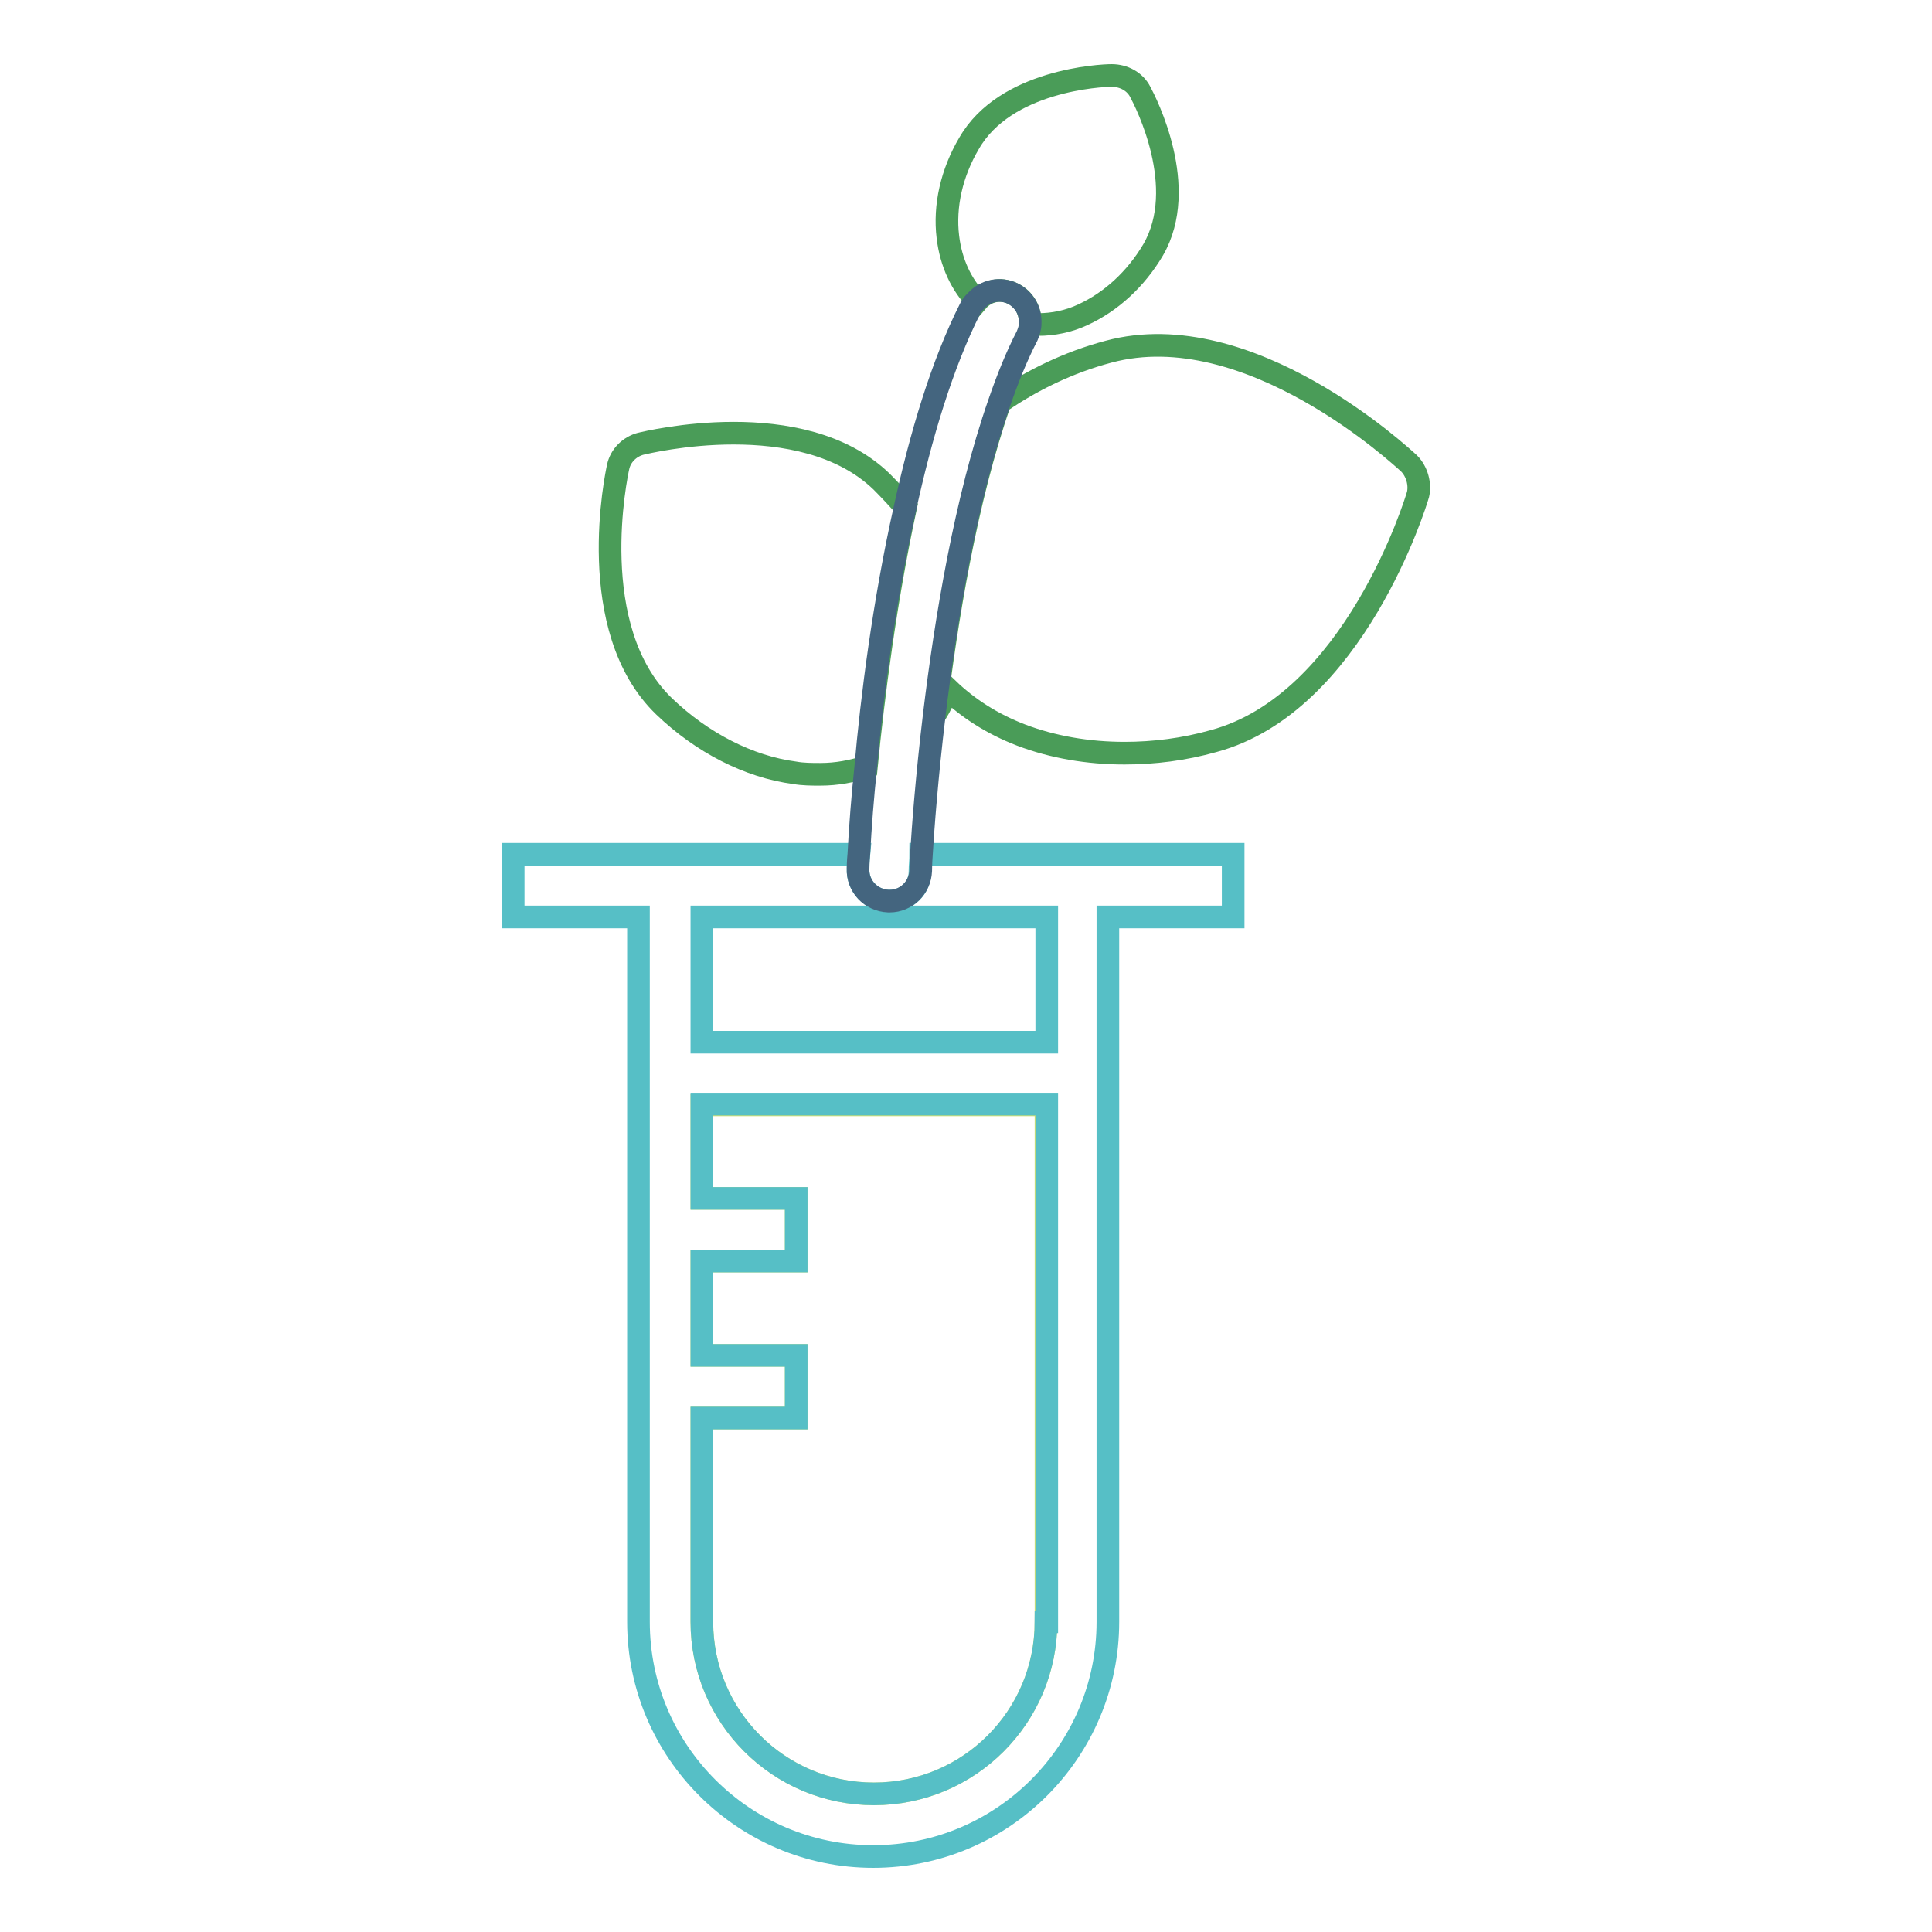
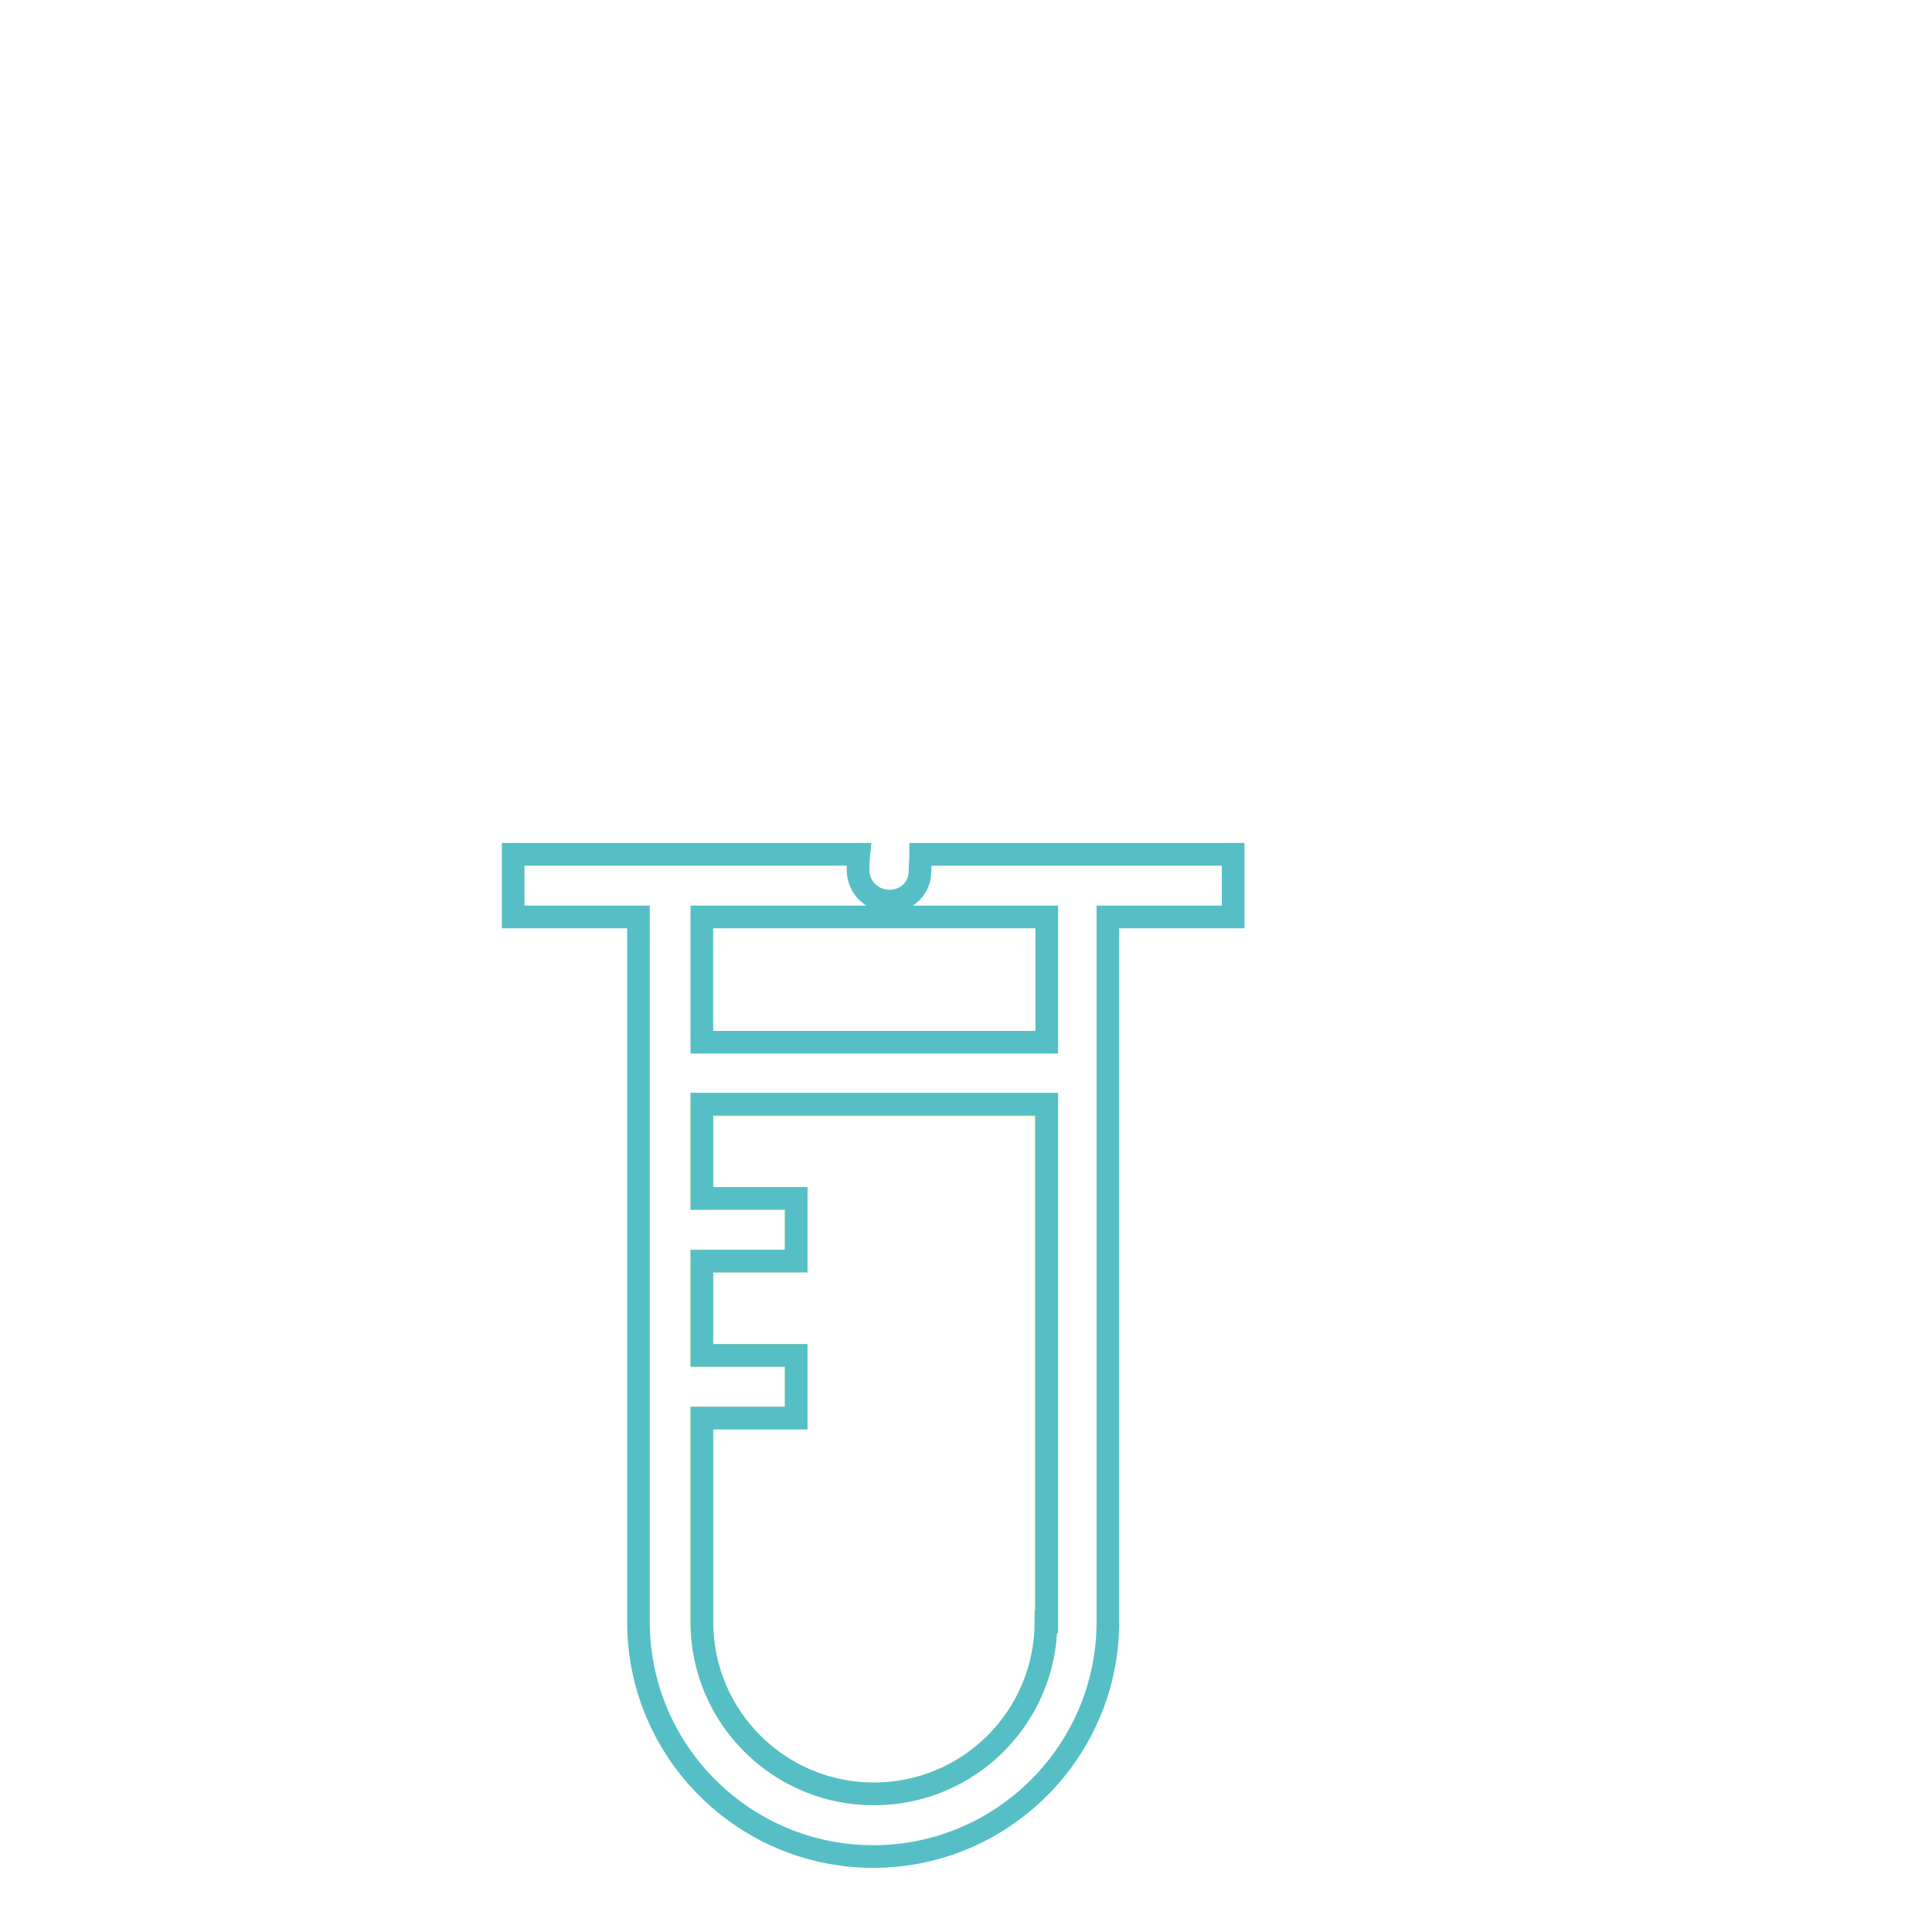
<svg xmlns="http://www.w3.org/2000/svg" version="1.1" x="0px" y="0px" viewBox="0 0 256 256" enable-background="new 0 0 256 256" xml:space="preserve">
  <g>
    <path stroke-width="3" fill-opacity="0" stroke="#cfdf70" d="M93,158.8h12.5v8.3H93v12.5h12.5v8.3H93v27c0,12.6,10.2,22.8,22.8,22.8s22.8-10.2,22.8-22.8v-68.5H93V158.8 L93,158.8z" />
    <path stroke-width="3" fill-opacity="0" stroke="#56bfc6" d="M117.9,119.4c-0.1,0-0.1,0-0.2,0c-2.3-0.1-4.1-2-4-4.3c0-0.2,0-0.9,0.1-1.9H68v8.3h16.6v93.4 c0,17.2,14,31.1,31.1,31.1c17.2,0,31.1-14,31.1-31.1v-93.4h16.6v-8.3h-41.4c0,0.8-0.1,1.5-0.1,2.3 C121.9,117.7,120.1,119.4,117.9,119.4z M138.6,214.9c0,12.6-10.2,22.8-22.8,22.8S93,227.5,93,214.9v-27h12.5v-8.3H93v-12.5h12.5 v-8.3H93v-12.5h45.7V214.9L138.6,214.9z M138.6,138.1H93v-16.6h45.7V138.1z" />
-     <path stroke-width="3" fill-opacity="0" stroke="#4a9c58" d="M116.8,63.8c-10.6-10.2-31-5.2-31.9-5c-1.5,0.4-2.7,1.6-3,3.1c-0.2,0.9-4.6,21.4,6.1,31.7 c5,4.8,11.2,8,17.3,8.8c1.1,0.2,2.3,0.2,3.4,0.2c2.2,0,4.2-0.4,6.1-1c0.9-9.2,2.5-21.9,5.2-34.4C119,66.1,117.9,64.9,116.8,63.8 L116.8,63.8z M134.2,38.9c1.5,0.7,2.4,2.3,2.3,4c0.4,0,0.7,0.1,1.1,0.1c1.9,0,4-0.4,5.9-1.3c3.7-1.7,7-4.7,9.3-8.6 c4.8-8.3-1-19.6-1.7-20.9c-0.7-1.4-2.2-2.2-3.8-2.2c-1.4,0-14.1,0.6-18.9,9c-2.3,3.9-3.3,8.3-2.8,12.4c0.4,3.4,1.8,6.4,3.9,8.5 C130.7,38.5,132.6,38.1,134.2,38.9L134.2,38.9z M186.7,61.4c-0.9-0.8-21.2-19.8-39.8-14.8c-5.3,1.4-10.2,3.8-14.4,6.7 c-4.5,12.9-7.1,28.9-8.6,41.4c0.7-1.1,1.2-2.2,1.7-3.4c2.6,2.5,5.8,4.6,9.7,6.1c4.2,1.6,8.9,2.4,13.7,2.4c3.9,0,7.9-0.5,11.8-1.6 c18.6-5,26.8-31.6,27.1-32.7C188.2,64.2,187.8,62.5,186.7,61.4L186.7,61.4z" />
-     <path stroke-width="3" fill-opacity="0" stroke="#44657f" d="M132.4,53.4c1.1-3.2,2.3-6.2,3.7-8.9c0.2-0.5,0.4-1,0.4-1.6c0.1-1.7-0.8-3.2-2.3-4 c-1.7-0.8-3.6-0.4-4.8,0.9c-0.3,0.3-0.6,0.6-0.8,1c-3.8,7.5-6.6,17-8.7,26.6c-2.8,12.5-4.4,25.2-5.2,34.4 c-0.4,3.8-0.7,7.6-0.9,11.4c-0.1,1-0.1,1.7-0.1,1.9c-0.1,2.3,1.7,4.2,4,4.3c0.1,0,0.1,0,0.2,0c2.2,0,4-1.8,4.1-4 c0-0.1,0-0.9,0.1-2.3c0.2-3.3,0.7-10.1,1.7-18.4C125.3,82.3,127.9,66.3,132.4,53.4z" />
  </g>
</svg>